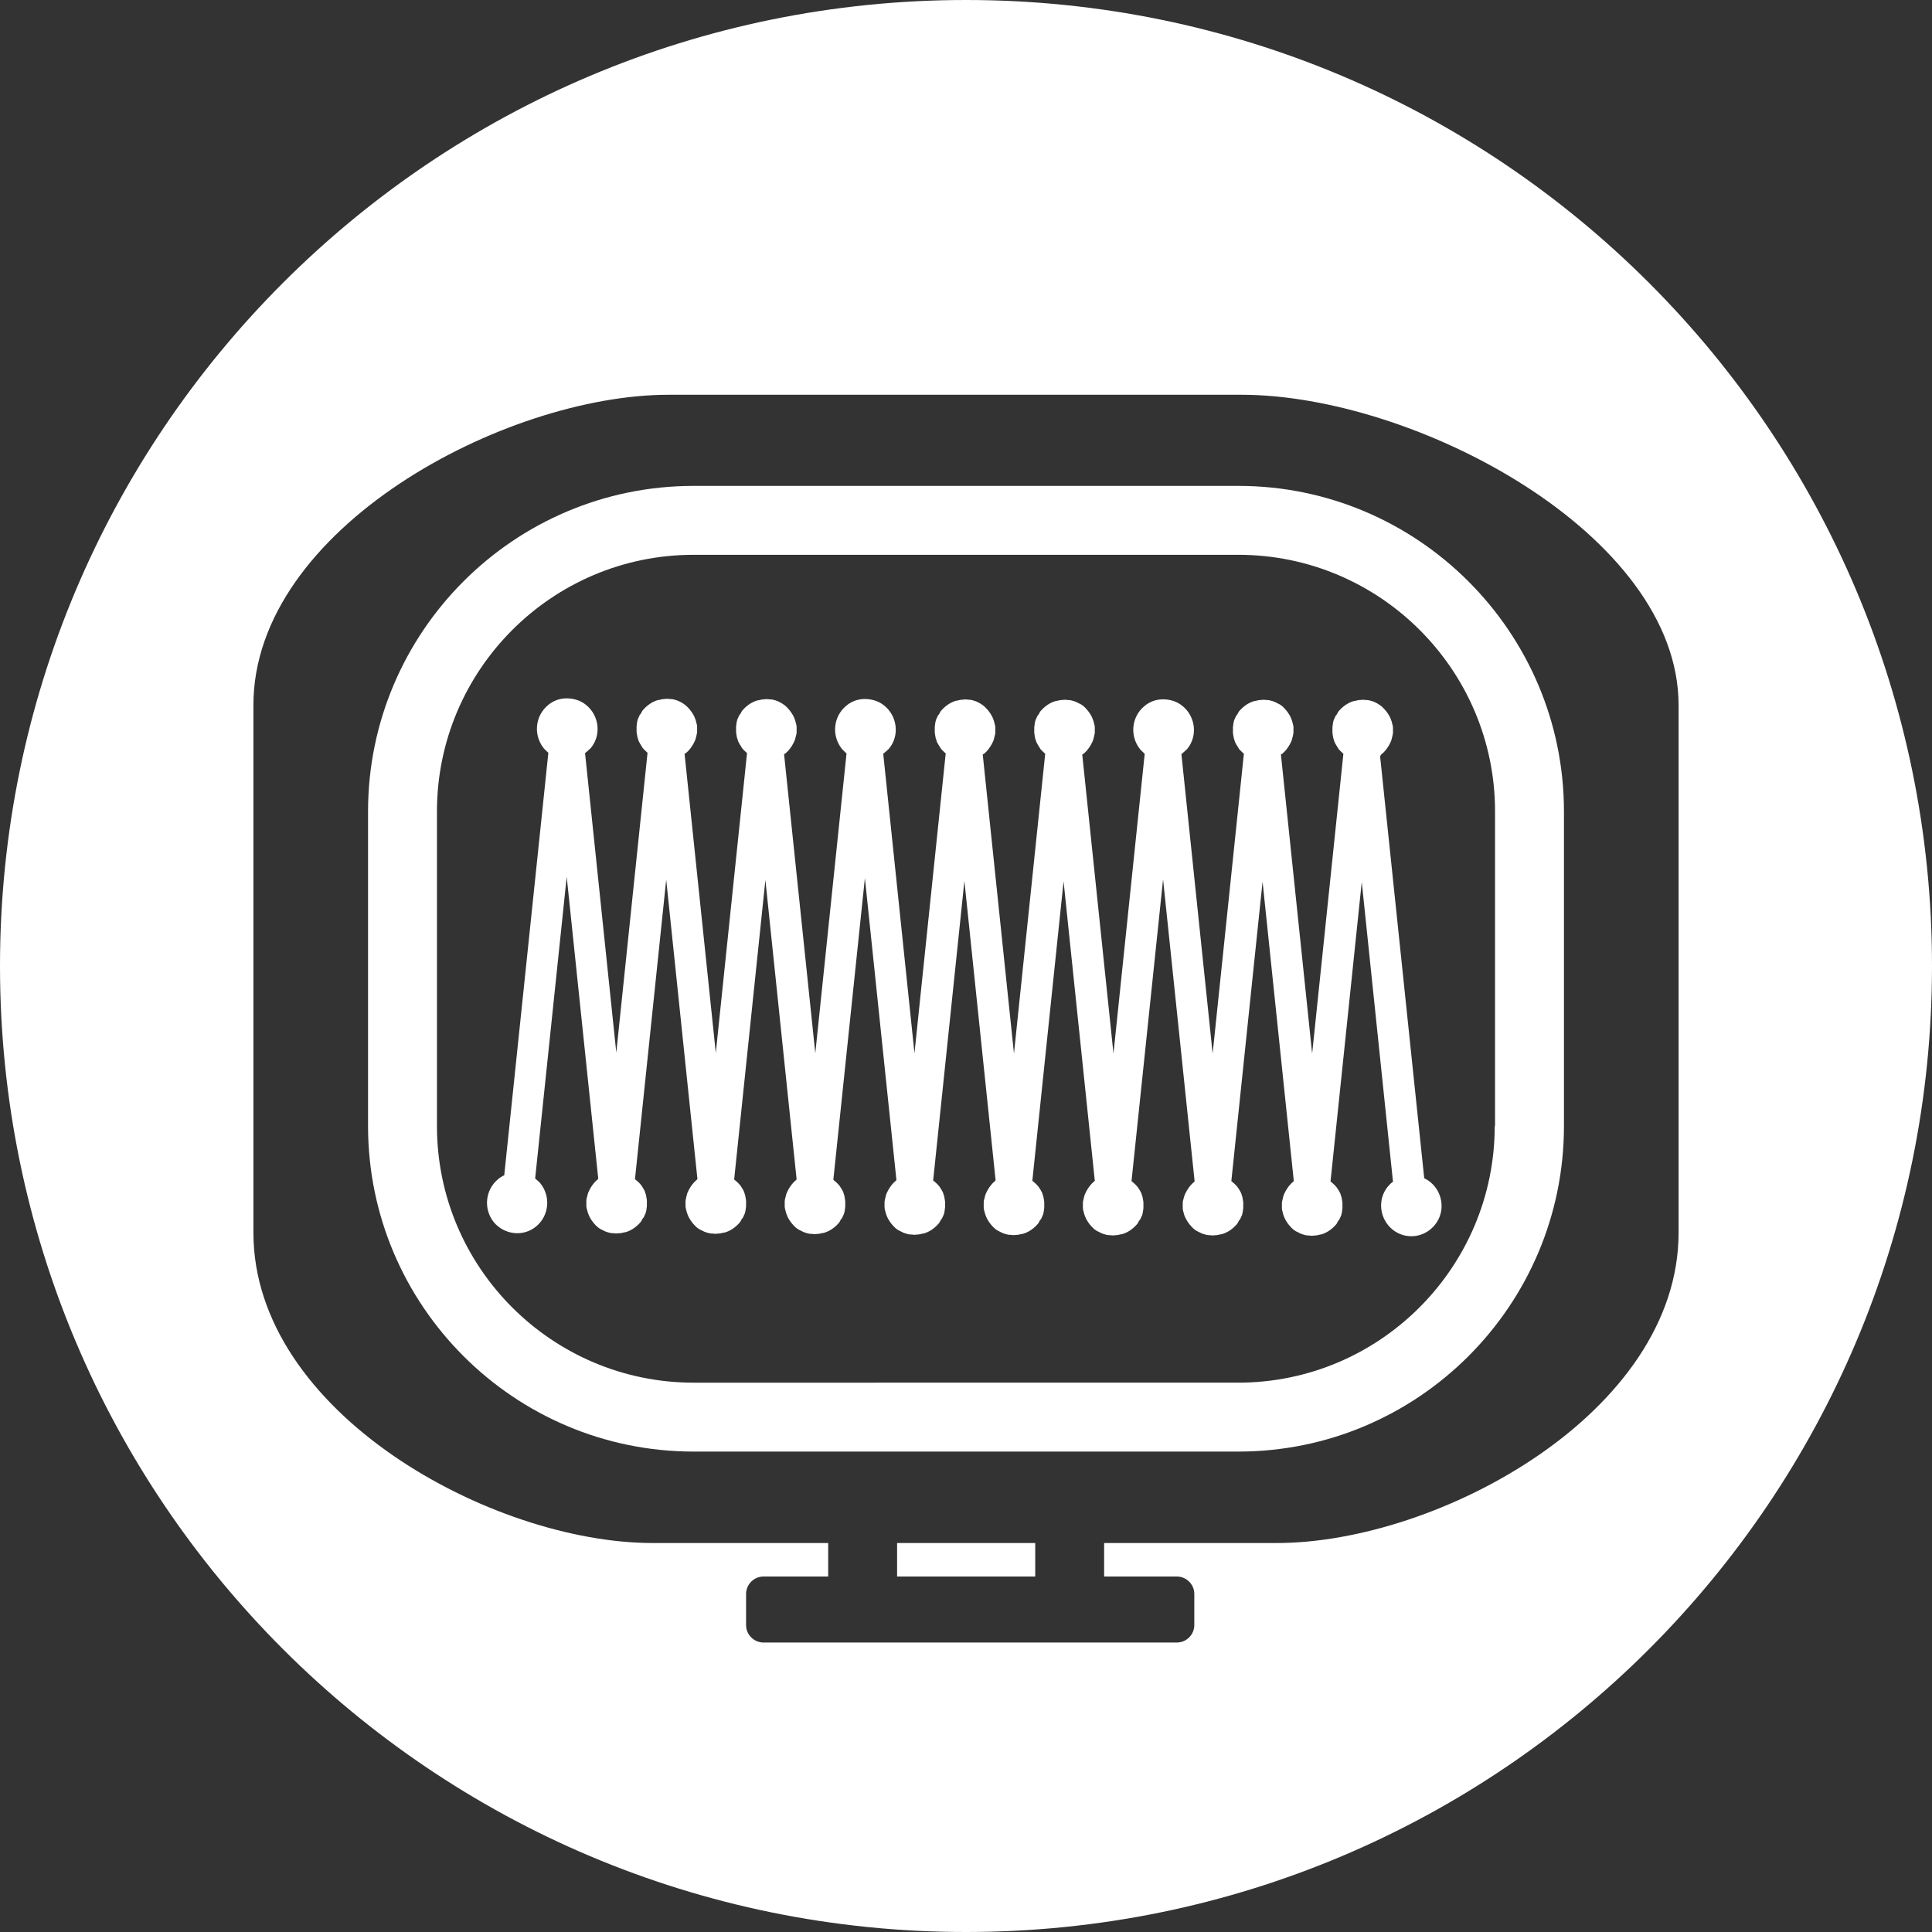
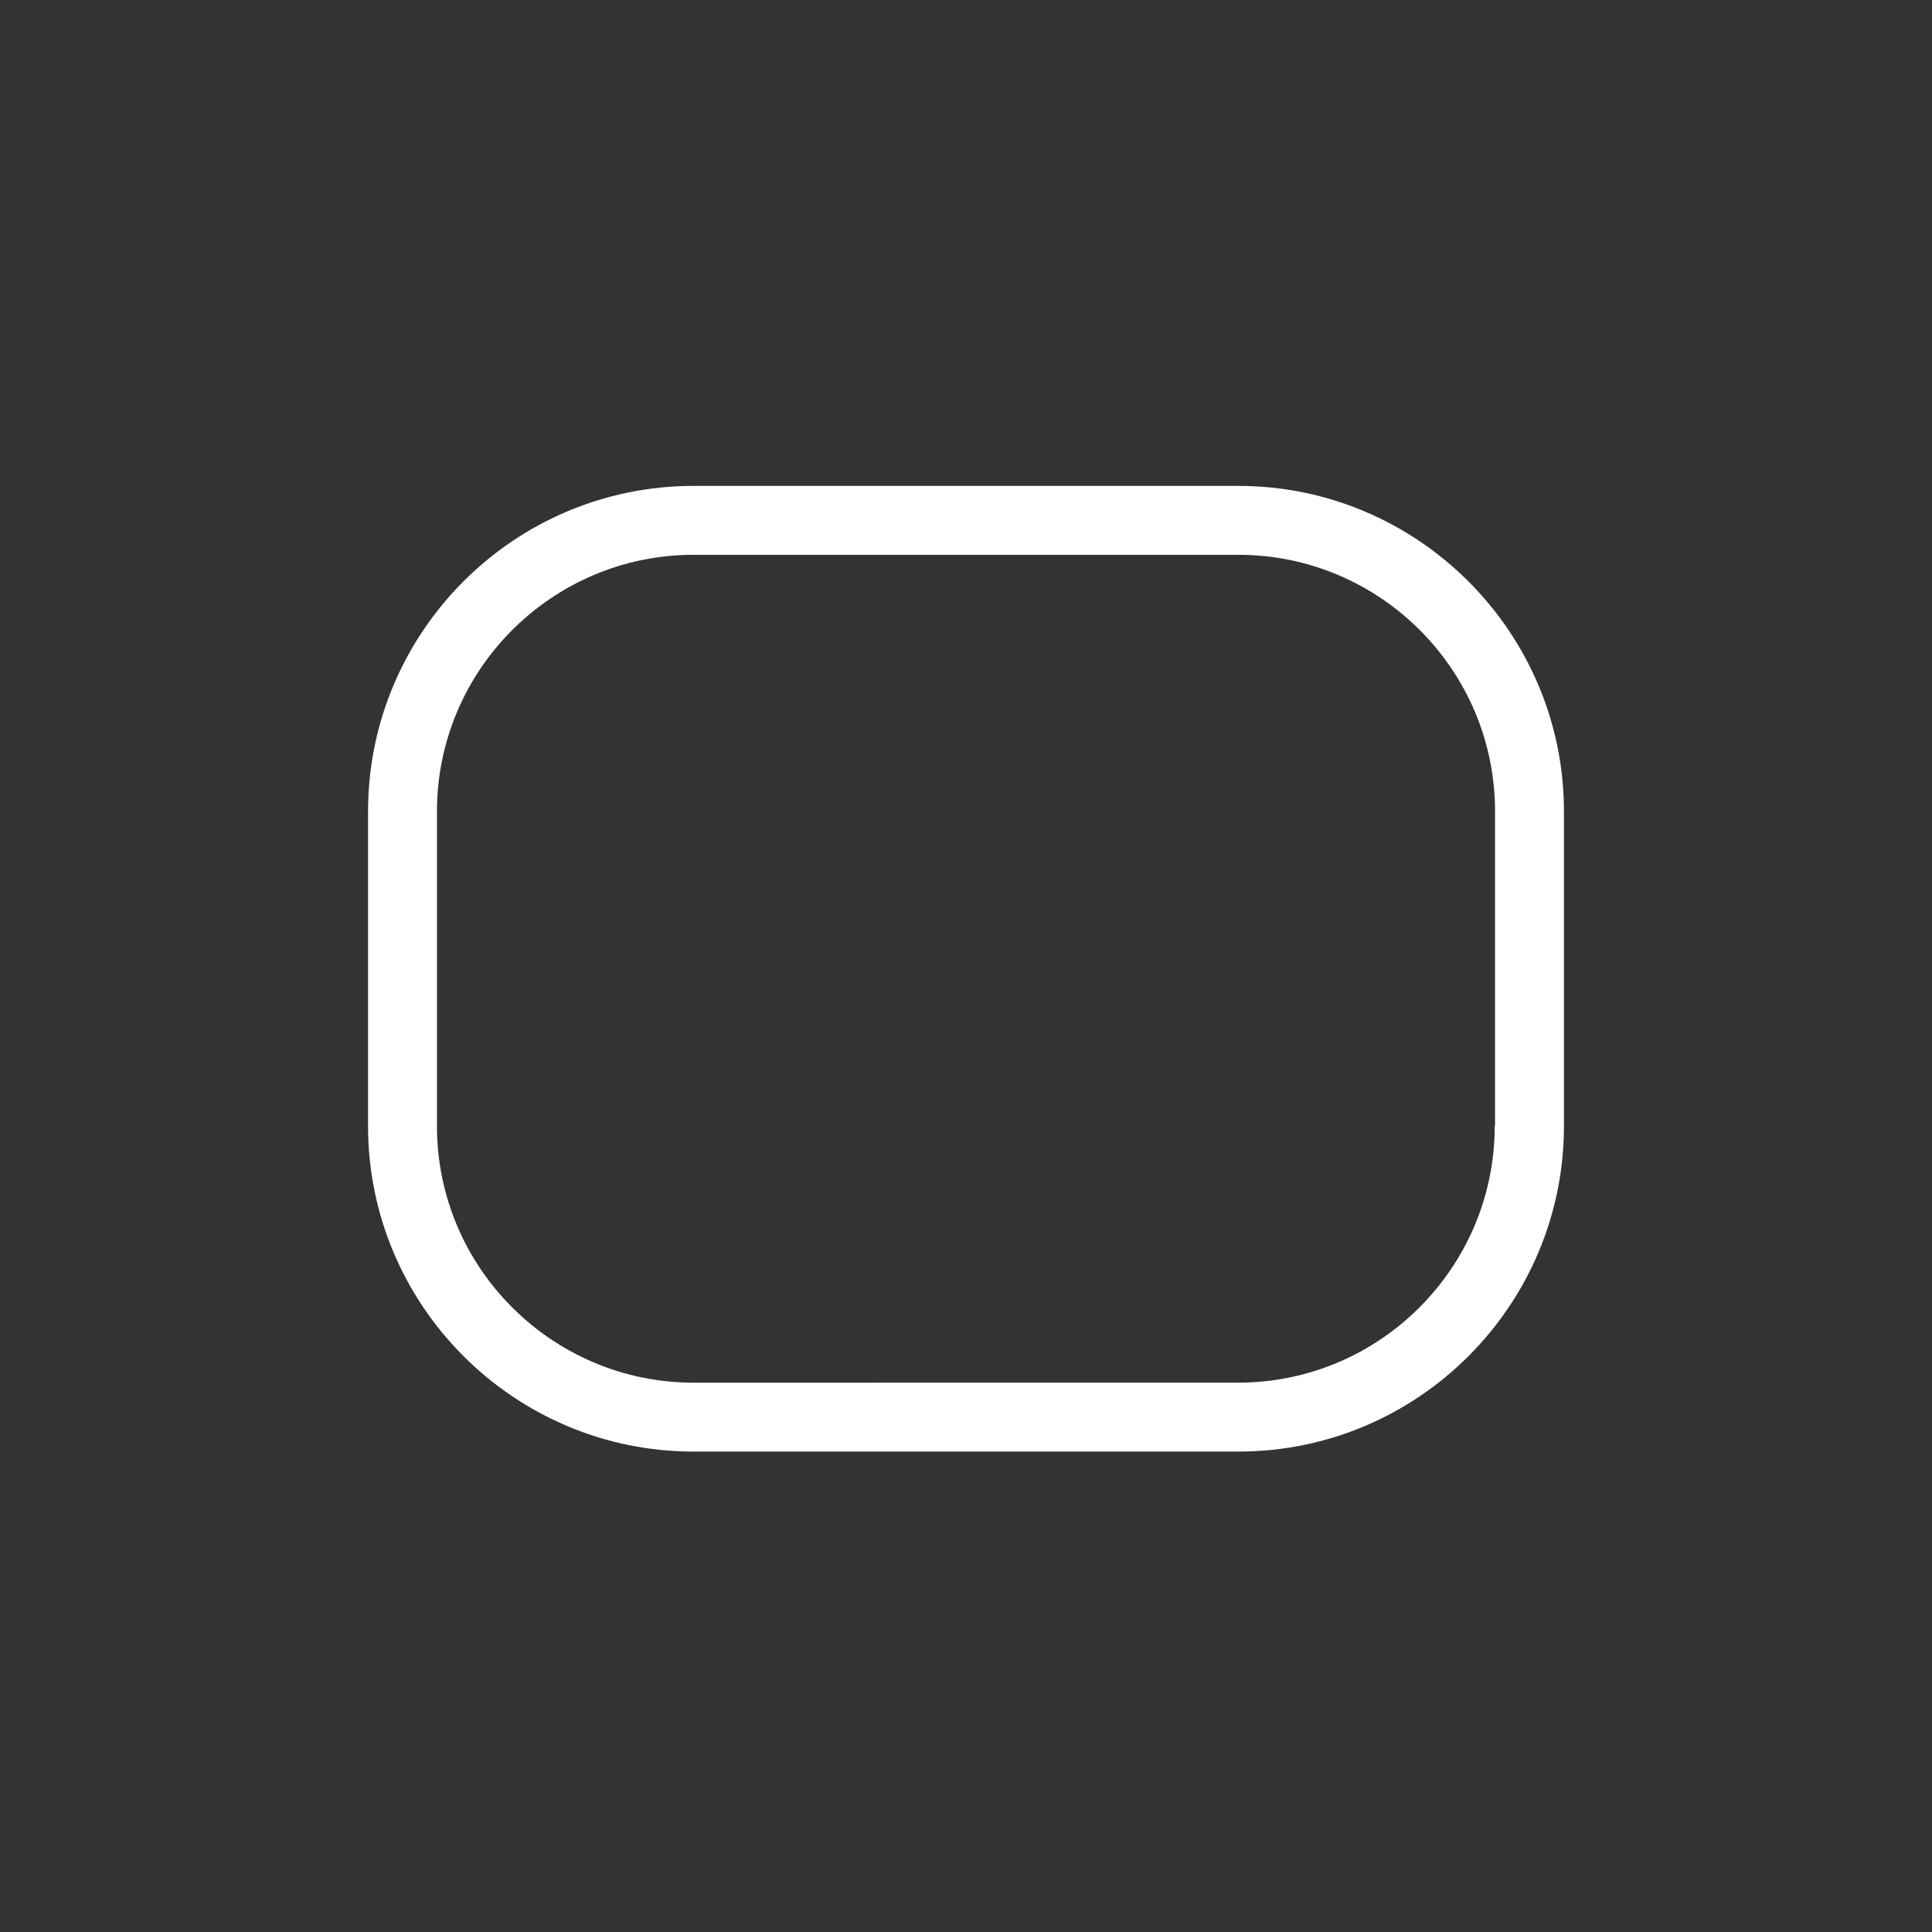
<svg xmlns="http://www.w3.org/2000/svg" version="1.1" id="Layer_1" x="0px" y="0px" viewBox="0 0 600 600" style="enable-background:new 0 0 600 600;" xml:space="preserve">
  <rect x="0" y="0" width="600" height="600" fill="#333333" stroke="none" />
  <style type="text/css">
	.st0{fill:#FFFFFF;}
</style>
  <g>
    <path class="st0" d="M384.6,150.9H215.4c-55.8,0-101.1,45.4-101.1,101.1v97.7c0,55.8,45.4,101.1,101.1,101.1h169.2   c55.8,0,101.1-45.4,101.1-101.1V252C485.7,196.3,440.3,150.9,384.6,150.9z M464.2,349.7c0,43.9-35.7,79.7-79.7,79.7H215.4   c-43.9,0-79.7-35.7-79.7-79.7V252c0-43.9,35.7-79.7,79.7-79.7h169.2c43.9,0,79.7,35.7,79.7,79.7V349.7z" />
-     <path class="st0" d="M429.1,234.2c1-0.8,1.8-1.9,2.4-3c0.1-0.1,0.1-0.3,0.2-0.4c0.2-0.4,0.4-0.8,0.5-1.3c0.1-0.3,0.1-0.5,0.2-0.8   c0.1-0.3,0.1-0.7,0.2-1c0-0.3,0-0.6,0-0.9c0-0.3,0-0.6,0-0.9c0-0.3-0.1-0.7-0.2-1c-0.1-0.3-0.1-0.5-0.2-0.8   c-0.1-0.4-0.3-0.8-0.5-1.3c-0.1-0.1-0.1-0.3-0.2-0.4c-0.6-1.1-1.4-2.1-2.4-3c-0.4-0.3-0.8-0.6-1.3-0.9c-0.1,0-0.1-0.1-0.2-0.1   c-0.5-0.3-1-0.5-1.6-0.7c0,0-0.1,0-0.1,0c-0.5-0.2-1.1-0.3-1.7-0.3c0,0-0.1,0-0.1,0c-0.5-0.1-1.1-0.1-1.6,0c-0.1,0-0.1,0-0.2,0   c-0.5,0-1.1,0.2-1.6,0.3c-0.1,0-0.1,0-0.2,0c-1.8,0.5-3.4,1.6-4.7,3.1c-0.3,0.3-0.4,0.7-0.6,1c-0.1,0.2-0.3,0.4-0.4,0.5   c-0.2,0.4-0.3,0.7-0.5,1.1c-0.1,0.2-0.2,0.4-0.2,0.6c-0.1,0.4-0.2,0.7-0.2,1.1c0,0.2-0.1,0.5-0.1,0.7c0,0.3,0,0.6,0,0.9   c0,0.3,0,0.6,0,0.9c0,0.2,0.1,0.5,0.1,0.7c0.1,0.4,0.1,0.7,0.2,1.1c0.1,0.2,0.2,0.4,0.2,0.6c0.1,0.4,0.3,0.8,0.5,1.1   c0.1,0.2,0.2,0.4,0.3,0.5c0.2,0.3,0.4,0.7,0.6,1c0.5,0.6,1,1,1.5,1.5l-9.7,93.1l-9.7-92.9c0.1-0.1,0.3-0.1,0.4-0.2   c1-0.8,1.8-1.9,2.4-3c0.1-0.1,0.1-0.3,0.2-0.4c0.2-0.4,0.4-0.8,0.5-1.3c0.1-0.3,0.1-0.5,0.2-0.8c0.1-0.3,0.1-0.6,0.2-1   c0-0.3,0-0.6,0-0.9c0-0.3,0-0.6,0-0.9c0-0.3-0.1-0.7-0.2-1c-0.1-0.3-0.1-0.5-0.2-0.8c-0.1-0.4-0.3-0.8-0.5-1.3   c-0.1-0.1-0.1-0.3-0.2-0.4c-0.6-1.1-1.4-2.1-2.4-3c-0.4-0.3-0.8-0.6-1.3-0.8c-0.1,0-0.1-0.1-0.2-0.1c-0.5-0.3-1-0.5-1.6-0.7   c0,0-0.1,0-0.1,0c-0.5-0.2-1.1-0.3-1.7-0.3c0,0-0.1,0-0.1,0c-0.5-0.1-1.1-0.1-1.6,0c-0.1,0-0.1,0-0.2,0c-0.5,0-1.1,0.2-1.6,0.3   c-0.1,0-0.1,0-0.2,0c-1.8,0.5-3.4,1.6-4.7,3.1c-0.3,0.3-0.4,0.7-0.6,1c-0.1,0.2-0.3,0.4-0.4,0.5c-0.2,0.4-0.3,0.7-0.5,1.1   c-0.1,0.2-0.2,0.4-0.2,0.6c-0.1,0.4-0.2,0.7-0.2,1.1c0,0.2-0.1,0.5-0.1,0.7c0,0.3,0,0.6,0,0.9c0,0.3,0,0.6,0,0.9   c0,0.2,0.1,0.5,0.1,0.7c0.1,0.4,0.1,0.7,0.2,1.1c0.1,0.2,0.2,0.4,0.2,0.6c0.1,0.4,0.3,0.8,0.5,1.1c0.1,0.2,0.2,0.4,0.3,0.5   c0.2,0.3,0.4,0.7,0.6,1c0.5,0.6,1,1,1.5,1.5l-9.7,93.1l-9.7-93c0.6-0.5,1.2-1,1.8-1.6c3.3-4,2.6-10-1.4-13.3   c-1.9-1.6-4.3-2.2-6.6-2.1c-1.9,0.1-3.8,0.8-5.3,2.1c-4,3.3-4.6,9.2-1.4,13.3c0.5,0.6,1,1,1.5,1.5l-9.7,93.1l-9.7-92.9   c0.1-0.1,0.3-0.1,0.4-0.2c1-0.8,1.8-1.9,2.4-3c0.1-0.1,0.1-0.3,0.2-0.4c0.2-0.4,0.4-0.8,0.5-1.3c0.1-0.3,0.1-0.5,0.2-0.8   c0.1-0.3,0.1-0.6,0.2-1c0-0.3,0-0.6,0-0.9c0-0.3,0-0.6,0-0.9c0-0.3-0.1-0.7-0.2-1c-0.1-0.3-0.1-0.5-0.2-0.8   c-0.1-0.4-0.3-0.8-0.5-1.3c-0.1-0.1-0.1-0.3-0.2-0.4c-0.6-1.1-1.4-2.1-2.4-3c-0.4-0.3-0.8-0.6-1.3-0.8c-0.1,0-0.1-0.1-0.2-0.1   c-0.5-0.3-1-0.5-1.6-0.7c0,0-0.1,0-0.1,0c-0.5-0.2-1.1-0.3-1.7-0.3c0,0-0.1,0-0.1,0c-0.5-0.1-1.1-0.1-1.6,0c-0.1,0-0.1,0-0.2,0   c-0.5,0-1.1,0.2-1.6,0.3c-0.1,0-0.1,0-0.2,0c-1.8,0.5-3.4,1.6-4.7,3.1c-0.3,0.3-0.4,0.7-0.6,1c-0.1,0.2-0.3,0.4-0.4,0.5   c-0.2,0.4-0.3,0.7-0.5,1.1c-0.1,0.2-0.2,0.4-0.2,0.6c-0.1,0.4-0.2,0.7-0.2,1.1c0,0.2-0.1,0.5-0.1,0.7c0,0.3,0,0.6,0,0.9   c0,0.3,0,0.6,0,0.9c0,0.2,0.1,0.5,0.1,0.7c0.1,0.4,0.1,0.7,0.2,1.1c0.1,0.2,0.2,0.4,0.2,0.6c0.1,0.4,0.3,0.8,0.5,1.1   c0.1,0.2,0.2,0.4,0.3,0.5c0.2,0.3,0.4,0.7,0.6,1c0.5,0.6,1,1,1.5,1.5l-9.7,93.1l-9.7-92.9c0.1-0.1,0.3-0.1,0.4-0.2   c1-0.8,1.8-1.9,2.4-3c0.1-0.1,0.1-0.3,0.2-0.4c0.2-0.4,0.4-0.8,0.5-1.3c0.1-0.3,0.1-0.5,0.2-0.8c0.1-0.3,0.2-0.7,0.2-1   c0-0.3,0-0.6,0-0.9c0-0.3,0-0.6,0-0.9c0-0.3-0.1-0.7-0.2-1c-0.1-0.3-0.1-0.5-0.2-0.8c-0.1-0.4-0.3-0.8-0.5-1.3   c-0.1-0.1-0.1-0.3-0.2-0.4c-0.6-1.1-1.4-2.1-2.4-3c-0.4-0.3-0.8-0.6-1.3-0.9c-0.1,0-0.1-0.1-0.2-0.1c-0.5-0.3-1-0.5-1.6-0.7   c0,0-0.1,0-0.1,0c-0.5-0.2-1.1-0.3-1.7-0.3c0,0-0.1,0-0.1,0c-0.5-0.1-1.1-0.1-1.6,0c-0.1,0-0.1,0-0.2,0c-0.5,0-1.1,0.2-1.6,0.3   c-0.1,0-0.1,0-0.2,0c-1.8,0.5-3.4,1.6-4.7,3.1c-0.3,0.3-0.4,0.7-0.6,1c-0.1,0.2-0.3,0.4-0.4,0.5c-0.2,0.4-0.3,0.7-0.5,1.1   c-0.1,0.2-0.2,0.4-0.2,0.6c-0.1,0.4-0.2,0.7-0.2,1.1c0,0.2-0.1,0.5-0.1,0.7c0,0.3,0,0.6,0,0.9c0,0.3,0,0.6,0,0.9   c0,0.2,0.1,0.5,0.1,0.7c0.1,0.4,0.1,0.7,0.2,1.1c0.1,0.2,0.2,0.4,0.2,0.6c0.1,0.4,0.3,0.8,0.5,1.1c0.1,0.2,0.2,0.4,0.3,0.5   c0.2,0.3,0.4,0.7,0.6,1c0.5,0.6,1,1,1.5,1.5l-9.7,93.1l-9.7-93c0.6-0.5,1.2-1,1.8-1.6c3.3-4,2.6-10-1.4-13.3   c-1.9-1.6-4.3-2.2-6.6-2.1c-1.9,0.1-3.8,0.8-5.3,2.1c-4,3.3-4.6,9.2-1.4,13.3c0.5,0.6,1,1,1.5,1.5l-9.7,93.1l-9.7-92.9   c0.1-0.1,0.3-0.1,0.4-0.2c1-0.8,1.8-1.9,2.4-3c0.1-0.1,0.1-0.3,0.2-0.4c0.2-0.4,0.4-0.8,0.5-1.3c0.1-0.3,0.1-0.5,0.2-0.8   c0.1-0.3,0.2-0.7,0.2-1c0-0.3,0-0.6,0-0.9c0-0.3,0-0.6,0-0.9c0-0.3-0.1-0.7-0.2-1c-0.1-0.3-0.1-0.5-0.2-0.8   c-0.1-0.4-0.3-0.8-0.5-1.3c-0.1-0.1-0.1-0.3-0.2-0.4c-0.6-1.1-1.4-2.1-2.4-3c-0.4-0.3-0.8-0.6-1.3-0.9c-0.1,0-0.1-0.1-0.2-0.1   c-0.5-0.3-1-0.5-1.6-0.7c0,0-0.1,0-0.1,0c-0.5-0.2-1.1-0.3-1.7-0.3c0,0-0.1,0-0.1,0c-0.5-0.1-1.1-0.1-1.6,0c-0.1,0-0.1,0-0.2,0   c-0.5,0-1.1,0.2-1.6,0.3c-0.1,0-0.1,0-0.2,0c-1.8,0.5-3.4,1.6-4.7,3.1c-0.3,0.3-0.4,0.7-0.6,1c-0.1,0.2-0.3,0.4-0.4,0.5   c-0.2,0.4-0.3,0.7-0.5,1.1c-0.1,0.2-0.2,0.4-0.2,0.6c-0.1,0.4-0.2,0.7-0.2,1.1c0,0.2-0.1,0.5-0.1,0.7c0,0.3,0,0.6,0,0.9   c0,0.3,0,0.6,0,0.9c0,0.2,0.1,0.5,0.1,0.7c0.1,0.4,0.1,0.7,0.2,1.1c0.1,0.2,0.2,0.4,0.2,0.6c0.1,0.4,0.3,0.8,0.5,1.1   c0.1,0.2,0.2,0.4,0.3,0.5c0.2,0.3,0.4,0.7,0.6,1c0.5,0.6,1,1,1.5,1.5l-9.7,93.1l-9.7-92.9c0.1-0.1,0.3-0.1,0.4-0.2   c1-0.8,1.8-1.9,2.4-3c0.1-0.1,0.1-0.3,0.2-0.4c0.2-0.4,0.4-0.8,0.5-1.3c0.1-0.3,0.1-0.5,0.2-0.8c0.1-0.3,0.1-0.6,0.2-1   c0-0.3,0-0.6,0-0.9c0-0.3,0-0.6,0-0.9c0-0.3-0.1-0.7-0.2-1c-0.1-0.3-0.1-0.5-0.2-0.8c-0.1-0.4-0.3-0.8-0.5-1.3   c-0.1-0.1-0.1-0.3-0.2-0.4c-0.6-1.1-1.4-2.1-2.4-3c-0.4-0.3-0.8-0.6-1.3-0.9c-0.1,0-0.1-0.1-0.2-0.1c-0.5-0.3-1-0.5-1.6-0.7   c0,0-0.1,0-0.1,0c-0.5-0.2-1.1-0.3-1.7-0.3c0,0-0.1,0-0.1,0c-0.5-0.1-1.1-0.1-1.6,0c-0.1,0-0.1,0-0.2,0c-0.5,0-1.1,0.2-1.6,0.3   c-0.1,0-0.1,0-0.2,0c-1.8,0.5-3.4,1.6-4.7,3.1c-0.3,0.3-0.4,0.7-0.6,1c-0.1,0.2-0.3,0.4-0.4,0.5c-0.2,0.4-0.3,0.7-0.5,1.1   c-0.1,0.2-0.2,0.4-0.2,0.6c-0.1,0.4-0.2,0.7-0.2,1.1c0,0.2-0.1,0.5-0.1,0.7c0,0.3,0,0.6,0,0.9c0,0.3,0,0.6,0,0.9   c0,0.2,0.1,0.5,0.1,0.7c0.1,0.4,0.1,0.7,0.2,1.1c0.1,0.2,0.2,0.4,0.2,0.6c0.1,0.4,0.3,0.8,0.5,1.1c0.1,0.2,0.2,0.4,0.3,0.5   c0.2,0.3,0.4,0.7,0.6,1c0.5,0.6,1,1,1.5,1.5l-9.7,93.1l-9.7-93c0.6-0.5,1.2-1,1.8-1.6c3.3-4,2.6-10-1.4-13.3   c-1.9-1.6-4.3-2.2-6.6-2.1c-1.9,0.1-3.8,0.8-5.3,2.1c-4,3.3-4.6,9.2-1.4,13.3c0.5,0.6,1,1,1.5,1.5l-13.7,131.2   c-0.7,0.3-1.3,0.7-1.9,1.2c-4,3.3-4.6,9.2-1.4,13.3c3.3,4,9.2,4.7,13.2,1.4c4-3.3,4.6-9.2,1.4-13.3c-0.5-0.6-1.1-1.1-1.7-1.6   l9.8-93.7l9.8,93.8c-0.1,0.1-0.2,0.1-0.2,0.2c-1,0.8-1.8,1.9-2.4,3c-0.1,0.1-0.1,0.3-0.2,0.4c-0.2,0.4-0.4,0.8-0.5,1.3   c-0.1,0.3-0.1,0.5-0.2,0.8c-0.1,0.3-0.2,0.7-0.2,1c0,0.3,0,0.6,0,0.9c0,0.3,0,0.6,0,0.9c0,0.3,0.1,0.7,0.2,1   c0.1,0.3,0.1,0.5,0.2,0.8c0.1,0.4,0.3,0.8,0.5,1.3c0.1,0.1,0.1,0.3,0.2,0.4c0.6,1.1,1.4,2.1,2.4,3c0.4,0.3,0.8,0.6,1.3,0.8   c0.1,0,0.1,0.1,0.2,0.1c0.5,0.3,1,0.5,1.6,0.7c0,0,0.1,0,0.1,0c0.5,0.2,1.1,0.3,1.7,0.3c0,0,0.1,0,0.1,0c0.5,0.1,1.1,0.1,1.6,0   c0.1,0,0.1,0,0.2,0c0.5,0,1.1-0.2,1.6-0.3c0.1,0,0.1,0,0.2,0c1.8-0.5,3.4-1.6,4.7-3.1c0.3-0.3,0.4-0.7,0.6-1   c0.1-0.2,0.3-0.4,0.4-0.5c0.2-0.4,0.3-0.7,0.5-1.1c0.1-0.2,0.2-0.4,0.2-0.6c0.1-0.4,0.2-0.7,0.2-1.1c0-0.2,0.1-0.5,0.1-0.7   c0-0.3,0-0.6,0-0.9c0-0.3,0-0.6,0-0.9c0-0.2-0.1-0.5-0.1-0.7c-0.1-0.4-0.1-0.7-0.2-1.1c-0.1-0.2-0.2-0.4-0.2-0.6   c-0.1-0.4-0.3-0.8-0.5-1.1c-0.1-0.2-0.2-0.4-0.3-0.5c-0.2-0.3-0.4-0.7-0.7-1c-0.5-0.6-1.1-1.1-1.7-1.6l9.7-93l9.7,93   c-0.1,0.1-0.2,0.1-0.2,0.2c-1,0.8-1.8,1.9-2.4,3c-0.1,0.1-0.1,0.3-0.2,0.4c-0.2,0.4-0.4,0.8-0.5,1.3c-0.1,0.3-0.1,0.5-0.2,0.8   c-0.1,0.3-0.1,0.6-0.2,1c0,0.3,0,0.6,0,0.9c0,0.3,0,0.6,0,0.9c0,0.3,0.1,0.7,0.2,1c0.1,0.3,0.1,0.5,0.2,0.8   c0.1,0.4,0.3,0.8,0.5,1.3c0.1,0.1,0.1,0.3,0.2,0.4c0.6,1.1,1.4,2.1,2.4,3c0.4,0.3,0.8,0.6,1.3,0.8c0.1,0,0.1,0.1,0.2,0.1   c0.5,0.3,1,0.5,1.6,0.7c0,0,0.1,0,0.1,0c0.5,0.2,1.1,0.3,1.7,0.3c0,0,0.1,0,0.1,0c0.5,0.1,1.1,0.1,1.6,0c0.1,0,0.1,0,0.2,0   c0.5,0,1.1-0.2,1.6-0.3c0.1,0,0.1,0,0.2,0c1.8-0.5,3.4-1.6,4.7-3.1c0.3-0.3,0.4-0.7,0.6-1c0.1-0.2,0.3-0.4,0.4-0.5   c0.2-0.4,0.3-0.7,0.5-1.1c0.1-0.2,0.2-0.4,0.2-0.6c0.1-0.4,0.2-0.7,0.2-1.1c0-0.2,0.1-0.5,0.1-0.7c0-0.3,0-0.6,0-0.9   c0-0.3,0-0.6,0-0.9c0-0.2-0.1-0.5-0.1-0.7c-0.1-0.4-0.1-0.7-0.2-1.1c-0.1-0.2-0.2-0.4-0.2-0.6c-0.1-0.4-0.3-0.8-0.5-1.1   c-0.1-0.2-0.2-0.4-0.3-0.5c-0.2-0.3-0.4-0.7-0.7-1c-0.5-0.6-1.1-1.1-1.7-1.6l9.7-93l9.7,93c-0.1,0.1-0.2,0.1-0.2,0.2   c-1,0.8-1.8,1.9-2.4,3c-0.1,0.1-0.1,0.3-0.2,0.4c-0.2,0.4-0.4,0.8-0.5,1.3c-0.1,0.3-0.1,0.5-0.2,0.8c-0.1,0.3-0.2,0.7-0.2,1   c0,0.3,0,0.6,0,0.9c0,0.3,0,0.6,0,0.9c0,0.3,0.1,0.7,0.2,1c0.1,0.3,0.1,0.5,0.2,0.8c0.1,0.4,0.3,0.8,0.5,1.3   c0.1,0.1,0.1,0.3,0.2,0.4c0.6,1.1,1.4,2.1,2.4,3c0.4,0.3,0.8,0.6,1.3,0.8c0.1,0,0.1,0.1,0.2,0.1c0.5,0.3,1,0.5,1.6,0.7   c0,0,0.1,0,0.1,0c0.5,0.2,1.1,0.3,1.7,0.3c0,0,0.1,0,0.1,0c0.5,0.1,1.1,0.1,1.6,0c0.1,0,0.1,0,0.2,0c0.5,0,1.1-0.2,1.6-0.3   c0.1,0,0.1,0,0.2,0c1.8-0.5,3.4-1.6,4.7-3.1c0.3-0.3,0.4-0.7,0.6-1c0.1-0.2,0.3-0.4,0.4-0.5c0.2-0.4,0.3-0.7,0.5-1.1   c0.1-0.2,0.2-0.4,0.2-0.6c0.1-0.4,0.2-0.7,0.2-1.1c0-0.2,0.1-0.5,0.1-0.7c0-0.3,0-0.6,0-0.9c0-0.3,0-0.6,0-0.9   c0-0.2-0.1-0.5-0.1-0.7c-0.1-0.4-0.1-0.7-0.2-1.1c-0.1-0.2-0.2-0.4-0.2-0.6c-0.1-0.4-0.3-0.8-0.5-1.1c-0.1-0.2-0.2-0.4-0.3-0.5   c-0.2-0.3-0.4-0.7-0.7-1c-0.5-0.6-1.1-1.1-1.7-1.6l9.8-93.7l9.8,93.8c-0.1,0.1-0.2,0.1-0.2,0.2c-1,0.8-1.8,1.9-2.4,3   c-0.1,0.1-0.1,0.3-0.2,0.4c-0.2,0.4-0.4,0.8-0.5,1.3c-0.1,0.3-0.1,0.5-0.2,0.8c-0.1,0.3-0.1,0.6-0.2,1c0,0.3,0,0.6,0,0.9   c0,0.3,0,0.6,0,0.9c0,0.3,0.1,0.7,0.2,1c0.1,0.3,0.1,0.5,0.2,0.8c0.1,0.4,0.3,0.8,0.5,1.3c0.1,0.1,0.1,0.3,0.2,0.4   c0.6,1.1,1.4,2.1,2.4,3c0.4,0.3,0.8,0.6,1.3,0.8c0.1,0,0.1,0.1,0.2,0.1c0.5,0.3,1,0.5,1.6,0.7c0,0,0.1,0,0.1,0   c0.5,0.2,1.1,0.3,1.7,0.3c0,0,0.1,0,0.1,0c0.5,0.1,1.1,0.1,1.6,0c0.1,0,0.1,0,0.2,0c0.5,0,1.1-0.2,1.6-0.3c0.1,0,0.1,0,0.2,0   c1.8-0.5,3.4-1.6,4.7-3.1c0.3-0.3,0.4-0.7,0.6-1c0.1-0.2,0.3-0.4,0.4-0.5c0.2-0.4,0.3-0.7,0.5-1.1c0.1-0.2,0.2-0.4,0.2-0.6   c0.1-0.4,0.2-0.7,0.2-1.1c0-0.2,0.1-0.5,0.1-0.7c0-0.3,0-0.6,0-0.9c0-0.3,0-0.6,0-0.9c0-0.2-0.1-0.5-0.1-0.7   c-0.1-0.4-0.1-0.7-0.2-1.1c-0.1-0.2-0.2-0.4-0.2-0.6c-0.1-0.4-0.3-0.8-0.5-1.1c-0.1-0.2-0.2-0.4-0.3-0.5c-0.2-0.3-0.4-0.7-0.7-1   c-0.5-0.6-1.1-1.1-1.7-1.6l9.7-93l9.7,93c-0.1,0.1-0.2,0.1-0.2,0.2c-1,0.8-1.8,1.9-2.4,3c-0.1,0.1-0.1,0.3-0.2,0.4   c-0.2,0.4-0.4,0.8-0.5,1.3c-0.1,0.3-0.1,0.5-0.2,0.8c-0.1,0.3-0.2,0.7-0.2,1c0,0.3,0,0.6,0,0.9c0,0.3,0,0.6,0,0.9   c0,0.3,0.1,0.7,0.2,1c0.1,0.3,0.1,0.5,0.2,0.8c0.1,0.4,0.3,0.8,0.5,1.3c0.1,0.1,0.1,0.3,0.2,0.4c0.6,1.1,1.4,2.1,2.4,3   c0.4,0.3,0.8,0.6,1.3,0.8c0.1,0,0.1,0.1,0.2,0.1c0.5,0.3,1,0.5,1.6,0.7c0,0,0.1,0,0.1,0c0.5,0.2,1.1,0.3,1.7,0.3c0,0,0.1,0,0.1,0   c0.5,0.1,1.1,0.1,1.6,0c0.1,0,0.1,0,0.2,0c0.5,0,1.1-0.2,1.6-0.3c0.1,0,0.1,0,0.2,0c1.8-0.5,3.4-1.6,4.7-3.1c0.3-0.3,0.4-0.7,0.6-1   c0.1-0.2,0.3-0.4,0.4-0.5c0.2-0.4,0.3-0.7,0.5-1.1c0.1-0.2,0.2-0.4,0.2-0.6c0.1-0.4,0.2-0.7,0.2-1.1c0-0.2,0.1-0.5,0.1-0.7   c0-0.3,0-0.6,0-0.9c0-0.3,0-0.6,0-0.9c0-0.2-0.1-0.5-0.1-0.7c-0.1-0.4-0.1-0.7-0.2-1.1c-0.1-0.2-0.2-0.4-0.2-0.6   c-0.1-0.4-0.3-0.8-0.5-1.1c-0.1-0.2-0.2-0.4-0.3-0.5c-0.2-0.3-0.4-0.7-0.7-1c-0.5-0.6-1.1-1.1-1.7-1.6l9.7-93l9.7,93   c-0.1,0.1-0.2,0.1-0.2,0.2c-1,0.8-1.8,1.9-2.4,3c-0.1,0.1-0.1,0.3-0.2,0.4c-0.2,0.4-0.4,0.8-0.5,1.3c-0.1,0.3-0.1,0.5-0.2,0.8   c-0.1,0.3-0.1,0.6-0.2,1c0,0.3,0,0.6,0,0.9c0,0.3,0,0.6,0,0.9c0,0.3,0.1,0.7,0.2,1c0.1,0.3,0.1,0.5,0.2,0.8   c0.1,0.4,0.3,0.8,0.5,1.3c0.1,0.1,0.1,0.3,0.2,0.4c0.6,1.1,1.4,2.1,2.4,3c0.4,0.3,0.8,0.6,1.3,0.8c0.1,0,0.1,0.1,0.2,0.1   c0.5,0.3,1,0.5,1.6,0.7c0,0,0.1,0,0.1,0c0.5,0.2,1.1,0.3,1.7,0.3c0,0,0.1,0,0.1,0c0.5,0.1,1.1,0.1,1.6,0c0.1,0,0.1,0,0.2,0   c0.5,0,1.1-0.2,1.6-0.3c0.1,0,0.1,0,0.2,0c1.8-0.5,3.4-1.6,4.7-3.1c0.3-0.3,0.4-0.7,0.6-1c0.1-0.2,0.3-0.4,0.4-0.5   c0.2-0.4,0.3-0.7,0.5-1.1c0.1-0.2,0.2-0.4,0.2-0.6c0.1-0.4,0.2-0.7,0.2-1.1c0-0.2,0.1-0.5,0.1-0.7c0-0.3,0-0.6,0-0.9   c0-0.3,0-0.6,0-0.9c0-0.2-0.1-0.5-0.1-0.7c-0.1-0.4-0.1-0.7-0.2-1.1c-0.1-0.2-0.2-0.4-0.2-0.6c-0.1-0.4-0.3-0.8-0.5-1.1   c-0.1-0.2-0.2-0.4-0.3-0.5c-0.2-0.3-0.4-0.7-0.7-1c-0.5-0.6-1.1-1.1-1.7-1.6l9.8-93.7l9.8,93.8c-0.1,0.1-0.2,0.1-0.2,0.2   c-1,0.8-1.8,1.9-2.4,3c-0.1,0.1-0.1,0.3-0.2,0.4c-0.2,0.4-0.4,0.8-0.5,1.2c-0.1,0.3-0.1,0.5-0.2,0.8c-0.1,0.3-0.2,0.7-0.2,1   c0,0.3,0,0.6,0,0.9c0,0.3,0,0.6,0,0.9c0,0.3,0.1,0.7,0.2,1c0.1,0.3,0.1,0.5,0.2,0.8c0.1,0.4,0.3,0.8,0.5,1.2   c0.1,0.1,0.1,0.3,0.2,0.4c0.6,1.1,1.4,2.1,2.4,3c0.4,0.3,0.8,0.6,1.3,0.8c0.1,0,0.1,0.1,0.2,0.1c0.5,0.3,1,0.5,1.6,0.7   c0,0,0.1,0,0.1,0c0.5,0.2,1.1,0.3,1.7,0.3c0,0,0.1,0,0.1,0c0.5,0.1,1.1,0.1,1.6,0c0.1,0,0.1,0,0.2,0c0.5,0,1.1-0.2,1.6-0.3   c0.1,0,0.1,0,0.2,0c1.8-0.5,3.4-1.6,4.7-3.1c0.3-0.3,0.4-0.7,0.6-1c0.1-0.2,0.3-0.4,0.4-0.5c0.2-0.4,0.3-0.7,0.5-1.1   c0.1-0.2,0.2-0.4,0.2-0.6c0.1-0.4,0.2-0.7,0.2-1.1c0-0.2,0.1-0.5,0.1-0.7c0-0.3,0-0.6,0-0.9c0-0.3,0-0.6,0-0.9   c0-0.2-0.1-0.5-0.1-0.7c-0.1-0.4-0.1-0.7-0.2-1.1c-0.1-0.2-0.2-0.4-0.2-0.6c-0.1-0.4-0.3-0.8-0.5-1.1c-0.1-0.2-0.2-0.4-0.3-0.5   c-0.2-0.3-0.4-0.7-0.7-1c-0.5-0.6-1.1-1.1-1.7-1.6l9.7-93l9.7,93c-0.1,0.1-0.2,0.1-0.2,0.2c-1,0.8-1.8,1.9-2.4,3   c-0.1,0.1-0.1,0.3-0.2,0.4c-0.2,0.4-0.4,0.8-0.5,1.3c-0.1,0.3-0.1,0.5-0.2,0.8c-0.1,0.3-0.1,0.6-0.2,1c0,0.3,0,0.6,0,0.9   c0,0.3,0,0.6,0,0.9c0,0.3,0.1,0.7,0.2,1c0.1,0.3,0.1,0.5,0.2,0.8c0.1,0.4,0.3,0.8,0.5,1.3c0.1,0.1,0.1,0.3,0.2,0.4   c0.6,1.1,1.4,2.1,2.4,3c0.4,0.3,0.8,0.6,1.3,0.8c0.1,0,0.1,0.1,0.2,0.1c0.5,0.3,1,0.5,1.6,0.7c0,0,0.1,0,0.1,0   c0.5,0.2,1.1,0.3,1.7,0.3c0,0,0.1,0,0.1,0c0.5,0.1,1.1,0.1,1.6,0c0.1,0,0.1,0,0.2,0c0.5,0,1.1-0.2,1.6-0.3c0.1,0,0.1,0,0.2,0   c1.8-0.5,3.4-1.6,4.7-3.1c0.3-0.3,0.4-0.7,0.6-1c0.1-0.2,0.3-0.4,0.4-0.5c0.2-0.4,0.3-0.7,0.5-1.1c0.1-0.2,0.2-0.4,0.2-0.6   c0.1-0.4,0.2-0.7,0.2-1.1c0-0.2,0.1-0.5,0.1-0.7c0-0.3,0-0.6,0-0.9c0-0.3,0-0.6,0-0.9c0-0.2-0.1-0.5-0.1-0.7   c-0.1-0.4-0.1-0.7-0.2-1.1c-0.1-0.2-0.2-0.4-0.2-0.6c-0.1-0.4-0.3-0.8-0.5-1.1c-0.1-0.2-0.2-0.4-0.3-0.5c-0.2-0.3-0.4-0.7-0.7-1   c-0.5-0.6-1.1-1.1-1.7-1.6l9.7-93l9.7,93.1c-0.6,0.4-1.1,0.9-1.6,1.5c-3.3,4-2.6,10,1.4,13.3c4,3.3,9.9,2.7,13.2-1.4   c3.3-4,2.6-10-1.4-13.3c-0.6-0.5-1.3-0.9-1.9-1.2l-13.7-131C428.9,234.3,429,234.3,429.1,234.2z" />
-     <rect x="278.6" y="479.2" class="st0" width="42.9" height="10.4" />
-     <path class="st0" d="M300,0C134.3,0,0,134.3,0,300c0,165.7,134.3,300,300,300s300-134.3,300-300C600,134.3,465.7,0,300,0z    M396.5,479.2h-53.6v10.4h22.6c2.9,0,5.4,2.4,5.4,5.4v9.7c0,2.9-2.4,5.4-5.4,5.4H237.1c-2.9,0-5.4-2.4-5.4-5.4v-9.7   c0-2.9,2.4-5.4,5.4-5.4h20.1v-10.4h-54.5c-49.9,0-124-40.5-124-96.4V219c0-55,78.2-96.4,128.9-96.4h178   c53.6,0,135.7,43.2,135.7,96.4v163.8C521.3,438.7,446.8,479.2,396.5,479.2z" />
  </g>
</svg>